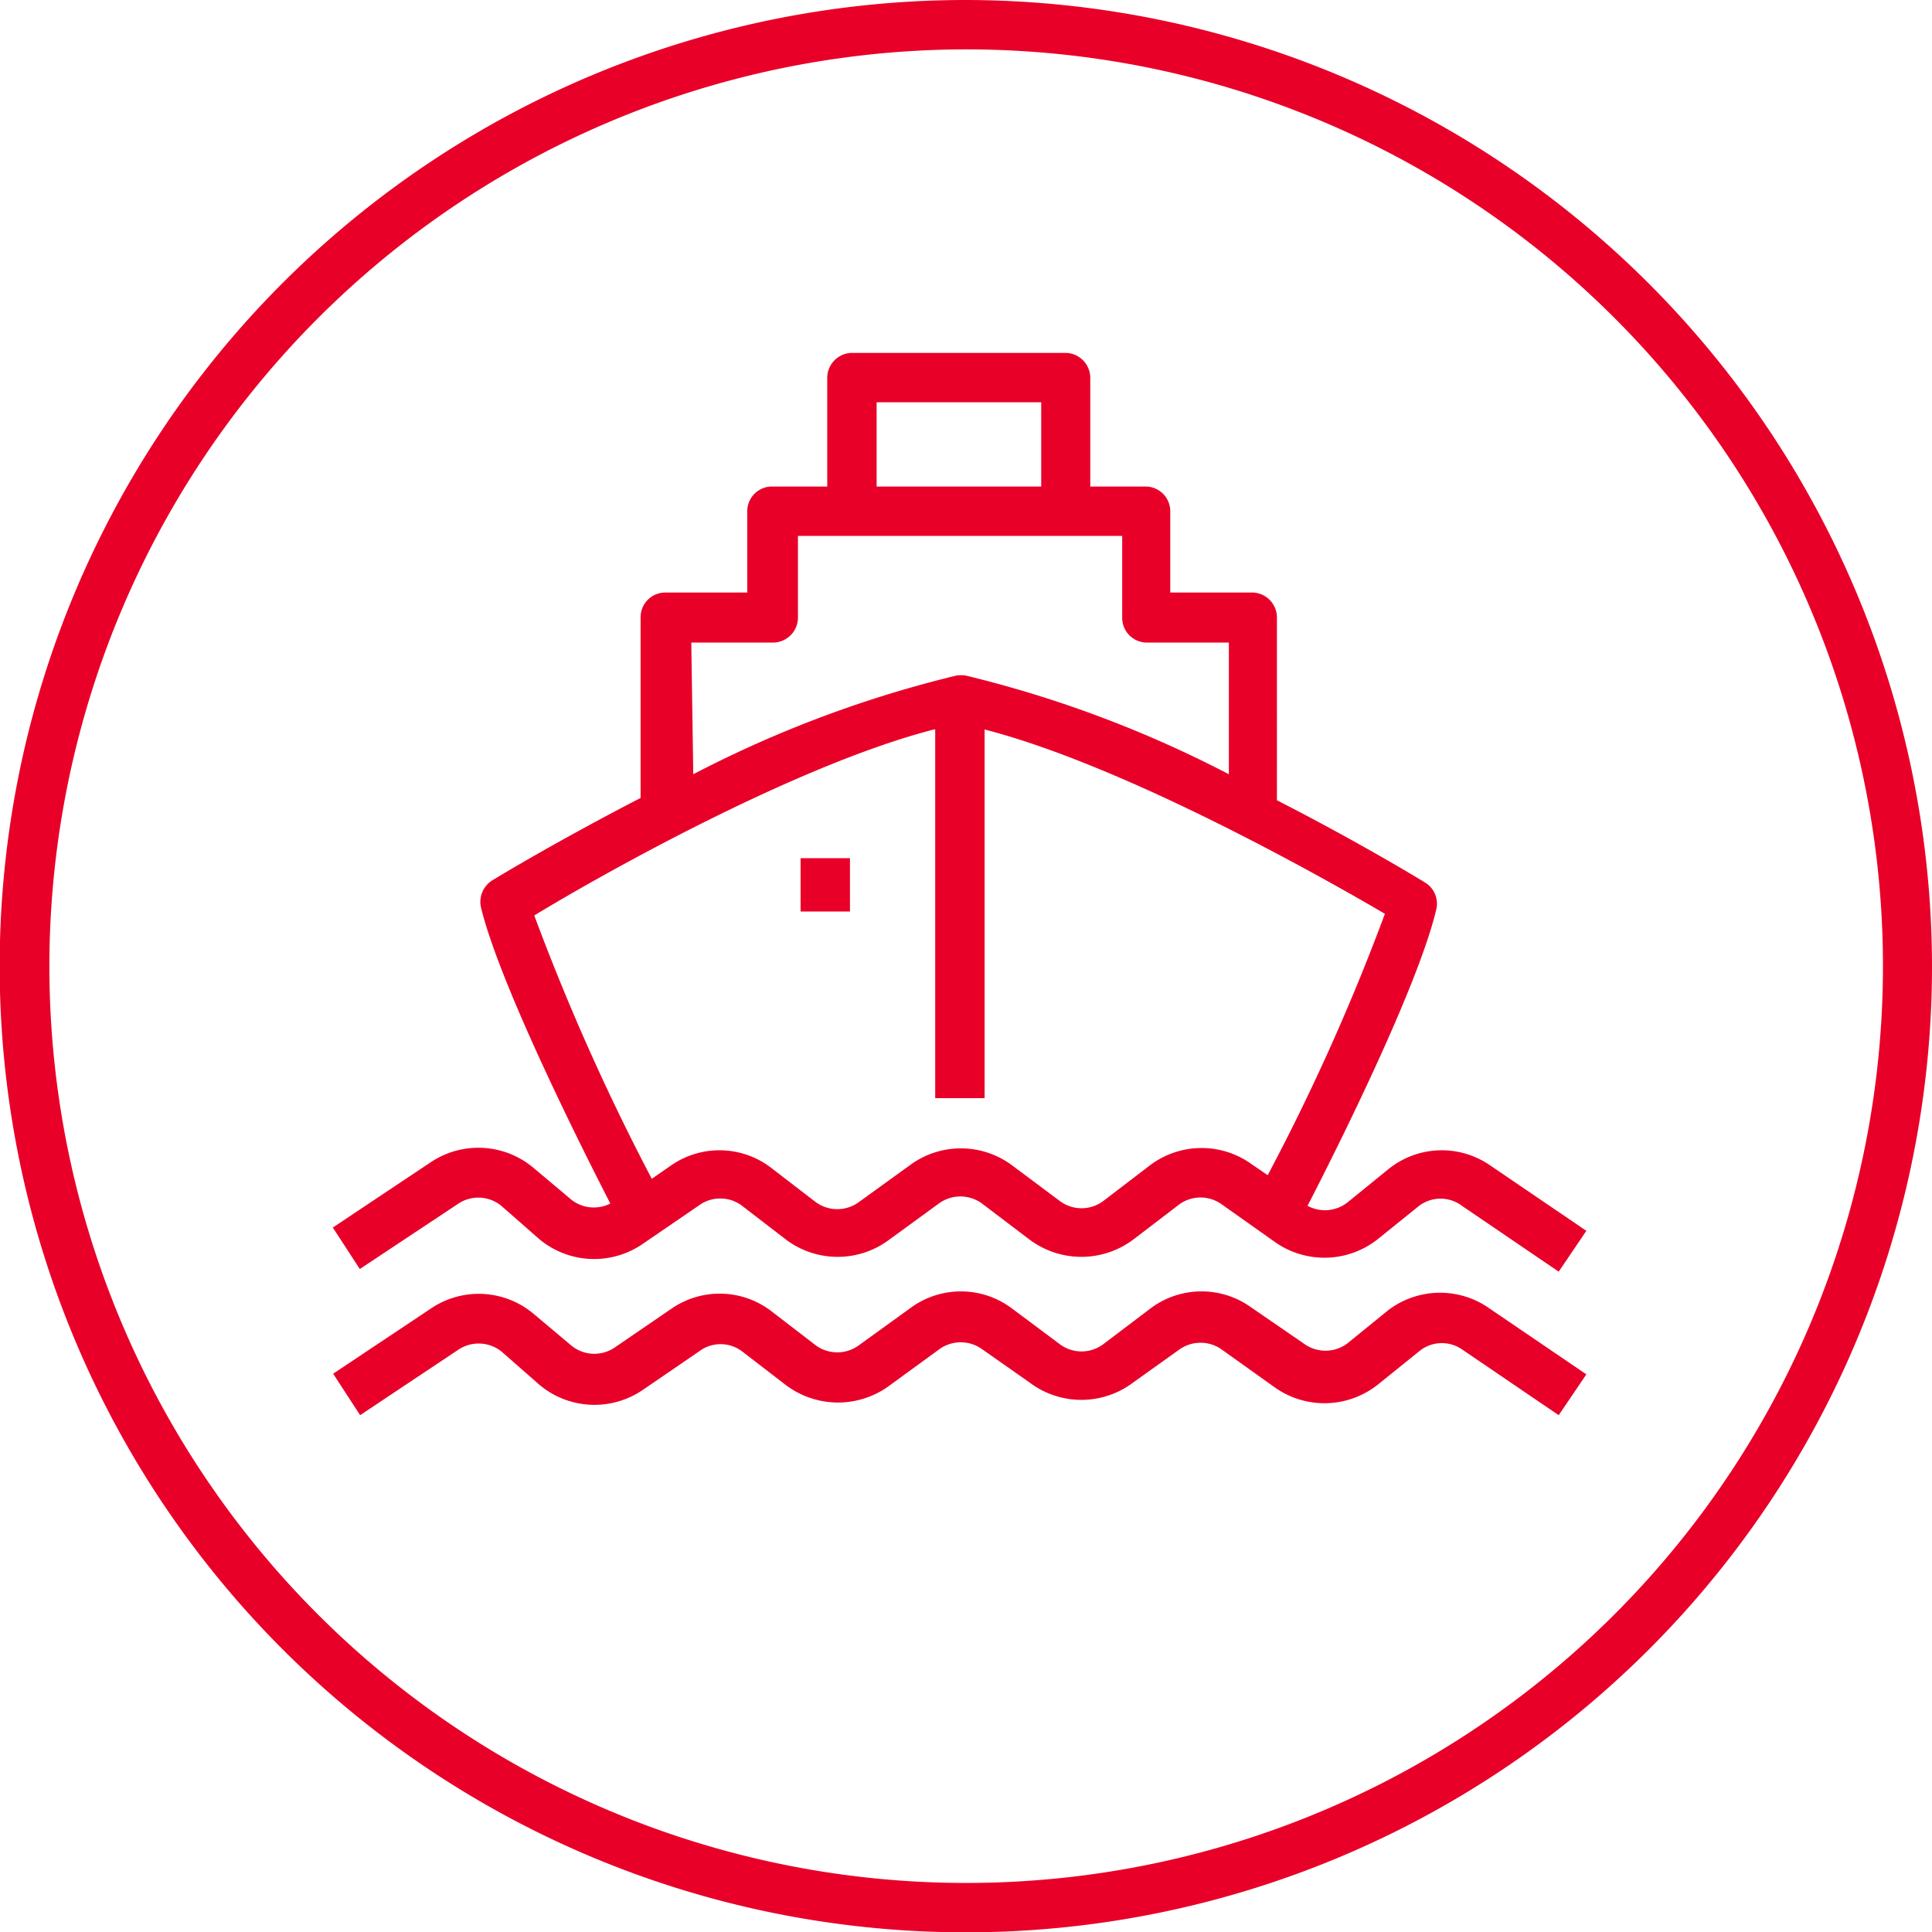
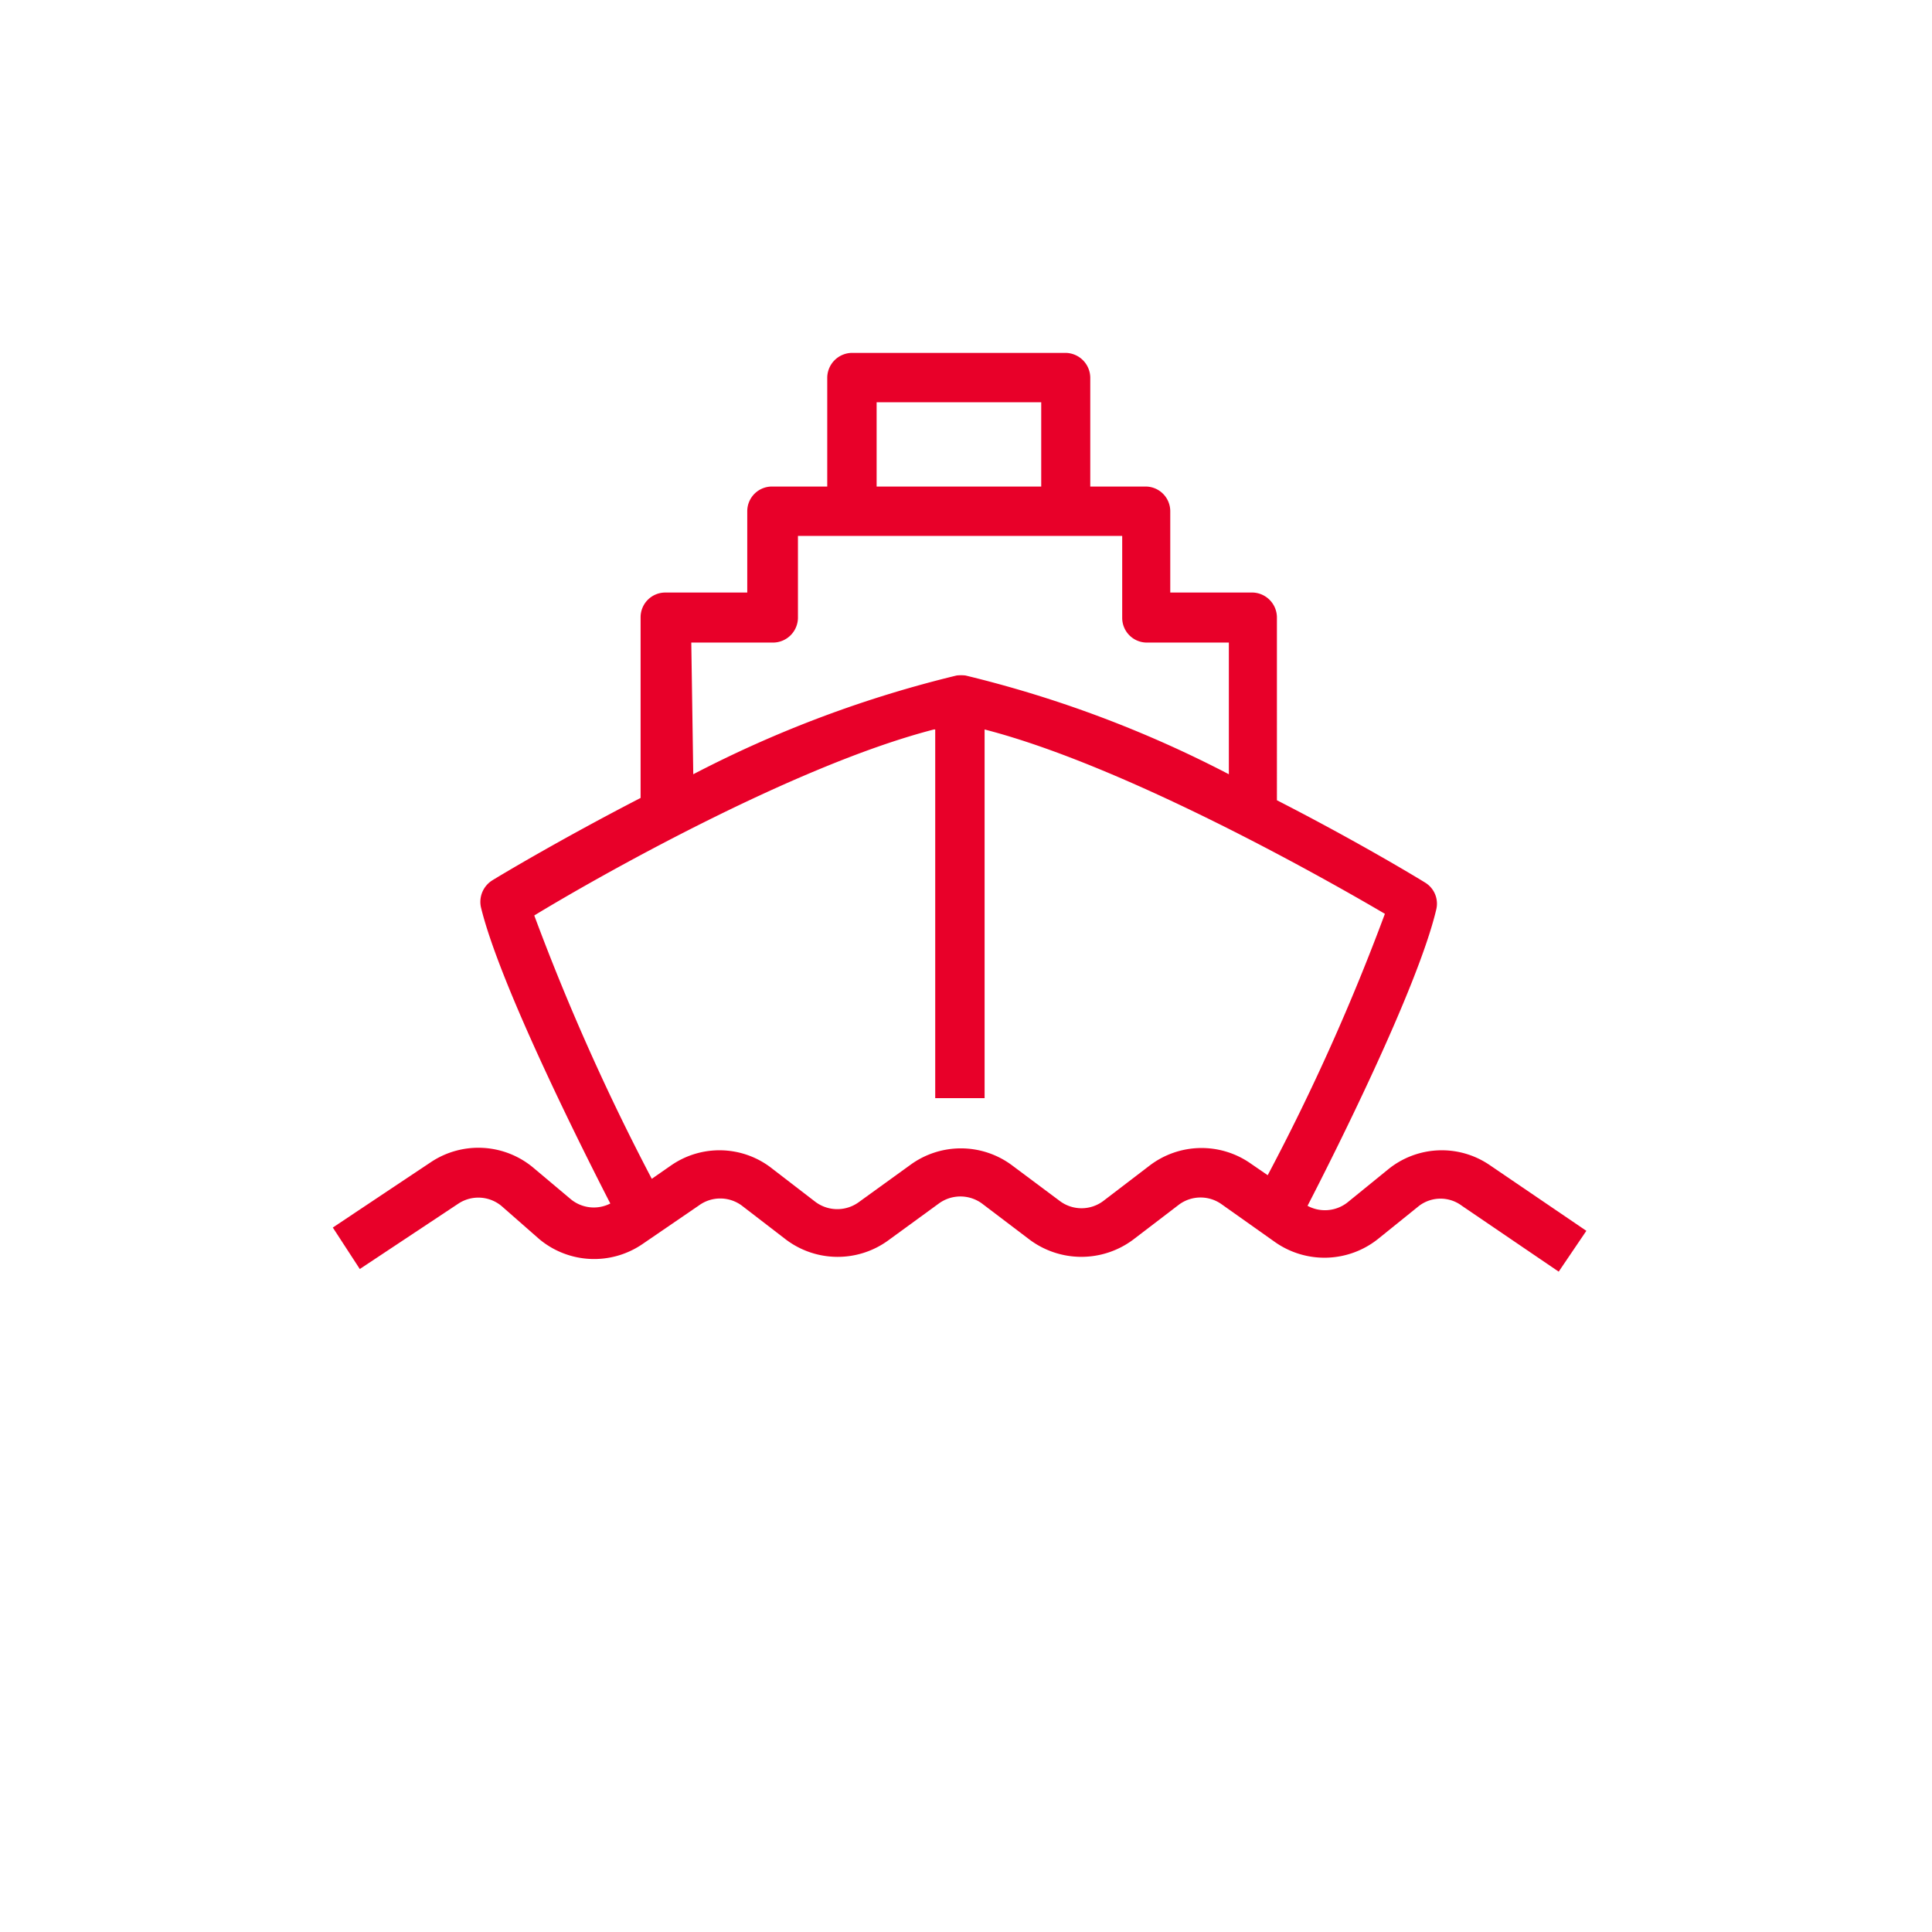
<svg xmlns="http://www.w3.org/2000/svg" viewBox="0 0 58.69 58.69">
  <defs>
    <style>.cls-1{fill:#e80029;}</style>
  </defs>
  <g id="Layer_3" data-name="Layer 3">
-     <path class="cls-1" d="M29.35,1.5A27.85,27.85,0,1,1,1.5,29.35,27.87,27.87,0,0,1,29.35,1.5m0-1.5A29.35,29.35,0,1,0,58.69,29.35,29.39,29.39,0,0,0,29.35,0Z" />
-   </g>
+     </g>
  <g id="ECO_Red" data-name="ECO Red">
    <path class="cls-1" d="M13.93,36.56a1.1,1.1,0,0,1,1.31.08l1.14,1a2.6,2.6,0,0,0,3.14.15l1.71-1.17a1.1,1.1,0,0,1,1.3,0l1.3,1a2.61,2.61,0,0,0,3.14.07l1.55-1.13a1.11,1.11,0,0,1,1.31,0l1.45,1.1a2.63,2.63,0,0,0,3.14,0l1.4-1.07a1.1,1.1,0,0,1,1.3,0l1.61,1.14a2.61,2.61,0,0,0,3.14-.1l1.24-1a1.08,1.08,0,0,1,1.3,0l2.94,2,.84-1.24-2.94-2a2.58,2.58,0,0,0-3.09.14l-1.23,1a1.11,1.11,0,0,1-1.21.1c.76-1.47,3.34-6.59,3.91-9a.75.75,0,0,0-.34-.82c-.16-.1-2-1.22-4.5-2.5V18.77A.76.76,0,0,0,38,18H35.55V15.53a.75.75,0,0,0-.75-.75H33.12V11.47a.76.76,0,0,0-.75-.75H25.88a.76.76,0,0,0-.75.75v3.31H23.45a.75.75,0,0,0-.75.75V18H20.21a.75.75,0,0,0-.75.75v5.49c-2.48,1.28-4.34,2.4-4.5,2.5a.77.77,0,0,0-.35.82c.58,2.4,3.18,7.54,3.93,9a1.1,1.1,0,0,1-1.2-.13l-1.13-.95a2.6,2.6,0,0,0-3.1-.19l-3,2,.82,1.26Zm12.7-24.34h5v2.56h-5ZM21,19.52h2.49a.76.76,0,0,0,.75-.75V16.28h9.85v2.49a.75.75,0,0,0,.75.75h2.49v4a35.19,35.19,0,0,0-8-3,1.22,1.22,0,0,0-.27,0,35.19,35.19,0,0,0-8,3Zm7.41,2.64v11.2h1.5V22.16c4.31,1.11,10.41,4.57,12.16,5.6a65.89,65.89,0,0,1-3.56,7.94L38,35.35a2.6,2.6,0,0,0-3.08.06l-1.4,1.07a1.1,1.1,0,0,1-1.33,0l-1.46-1.09a2.6,2.6,0,0,0-3.08,0l-1.55,1.12a1.11,1.11,0,0,1-1.33,0l-1.3-1a2.58,2.58,0,0,0-3.08-.11l-.59.41a68.72,68.72,0,0,1-3.57-8C18,26.73,24.07,23.27,28.37,22.16Z" />
-     <path class="cls-1" d="M42.16,39.81l-1.23,1a1.11,1.11,0,0,1-1.33,0L38,39.71a2.58,2.58,0,0,0-3.08.06l-1.4,1.06a1.1,1.1,0,0,1-1.33,0l-1.46-1.09a2.58,2.58,0,0,0-3.08,0l-1.55,1.12a1.11,1.11,0,0,1-1.33,0l-1.3-1a2.58,2.58,0,0,0-3.08-.1l-1.71,1.17a1.1,1.1,0,0,1-1.33-.06l-1.13-.95a2.59,2.59,0,0,0-3.1-.19l-3,2,.82,1.26,3-2a1.11,1.11,0,0,1,1.31.08l1.14,1a2.6,2.6,0,0,0,3.14.15l1.71-1.17a1.08,1.08,0,0,1,1.3,0l1.3,1a2.63,2.63,0,0,0,3.14.07l1.55-1.13a1.11,1.11,0,0,1,1.31,0L31.28,42a2.61,2.61,0,0,0,3.14,0L35.82,41a1.11,1.11,0,0,1,1.3,0l1.61,1.15a2.61,2.61,0,0,0,3.14-.1l1.24-1a1.08,1.08,0,0,1,1.3-.06l2.94,2,.84-1.24-2.94-2A2.6,2.6,0,0,0,42.16,39.81Z" />
-     <rect class="cls-1" x="24.32" y="26.07" width="1.5" height="1.62" />
  </g>
</svg>